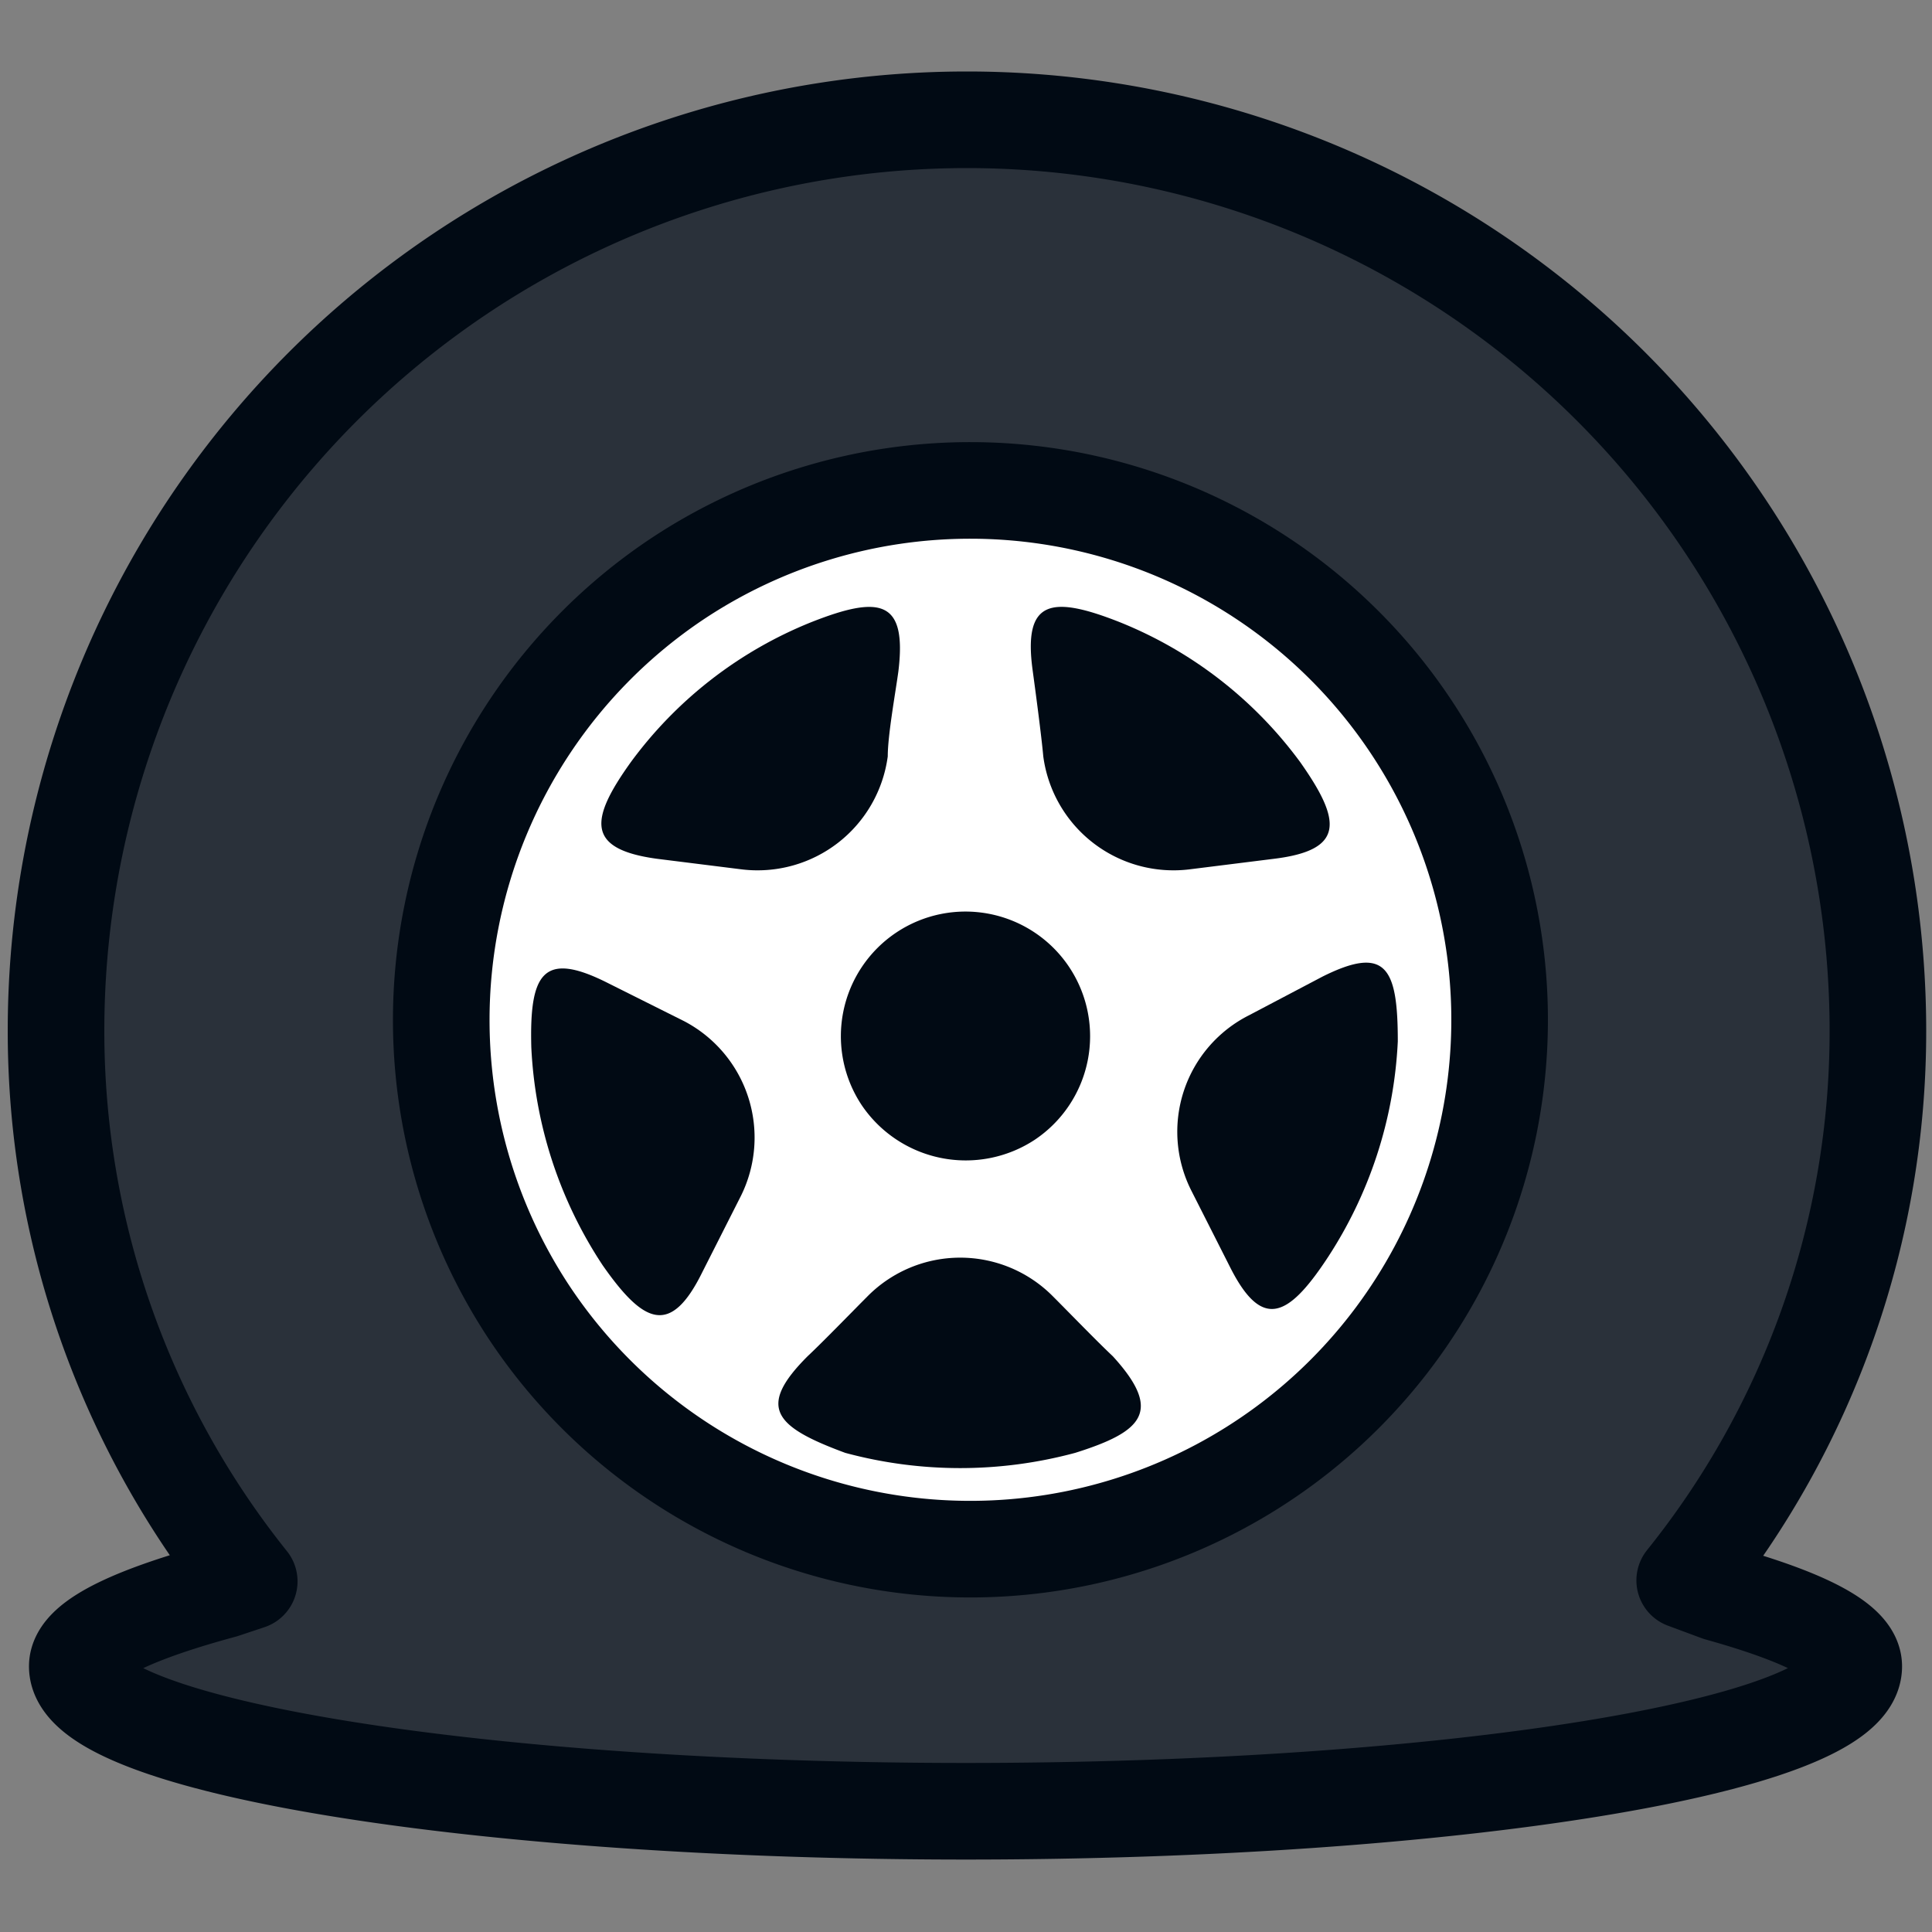
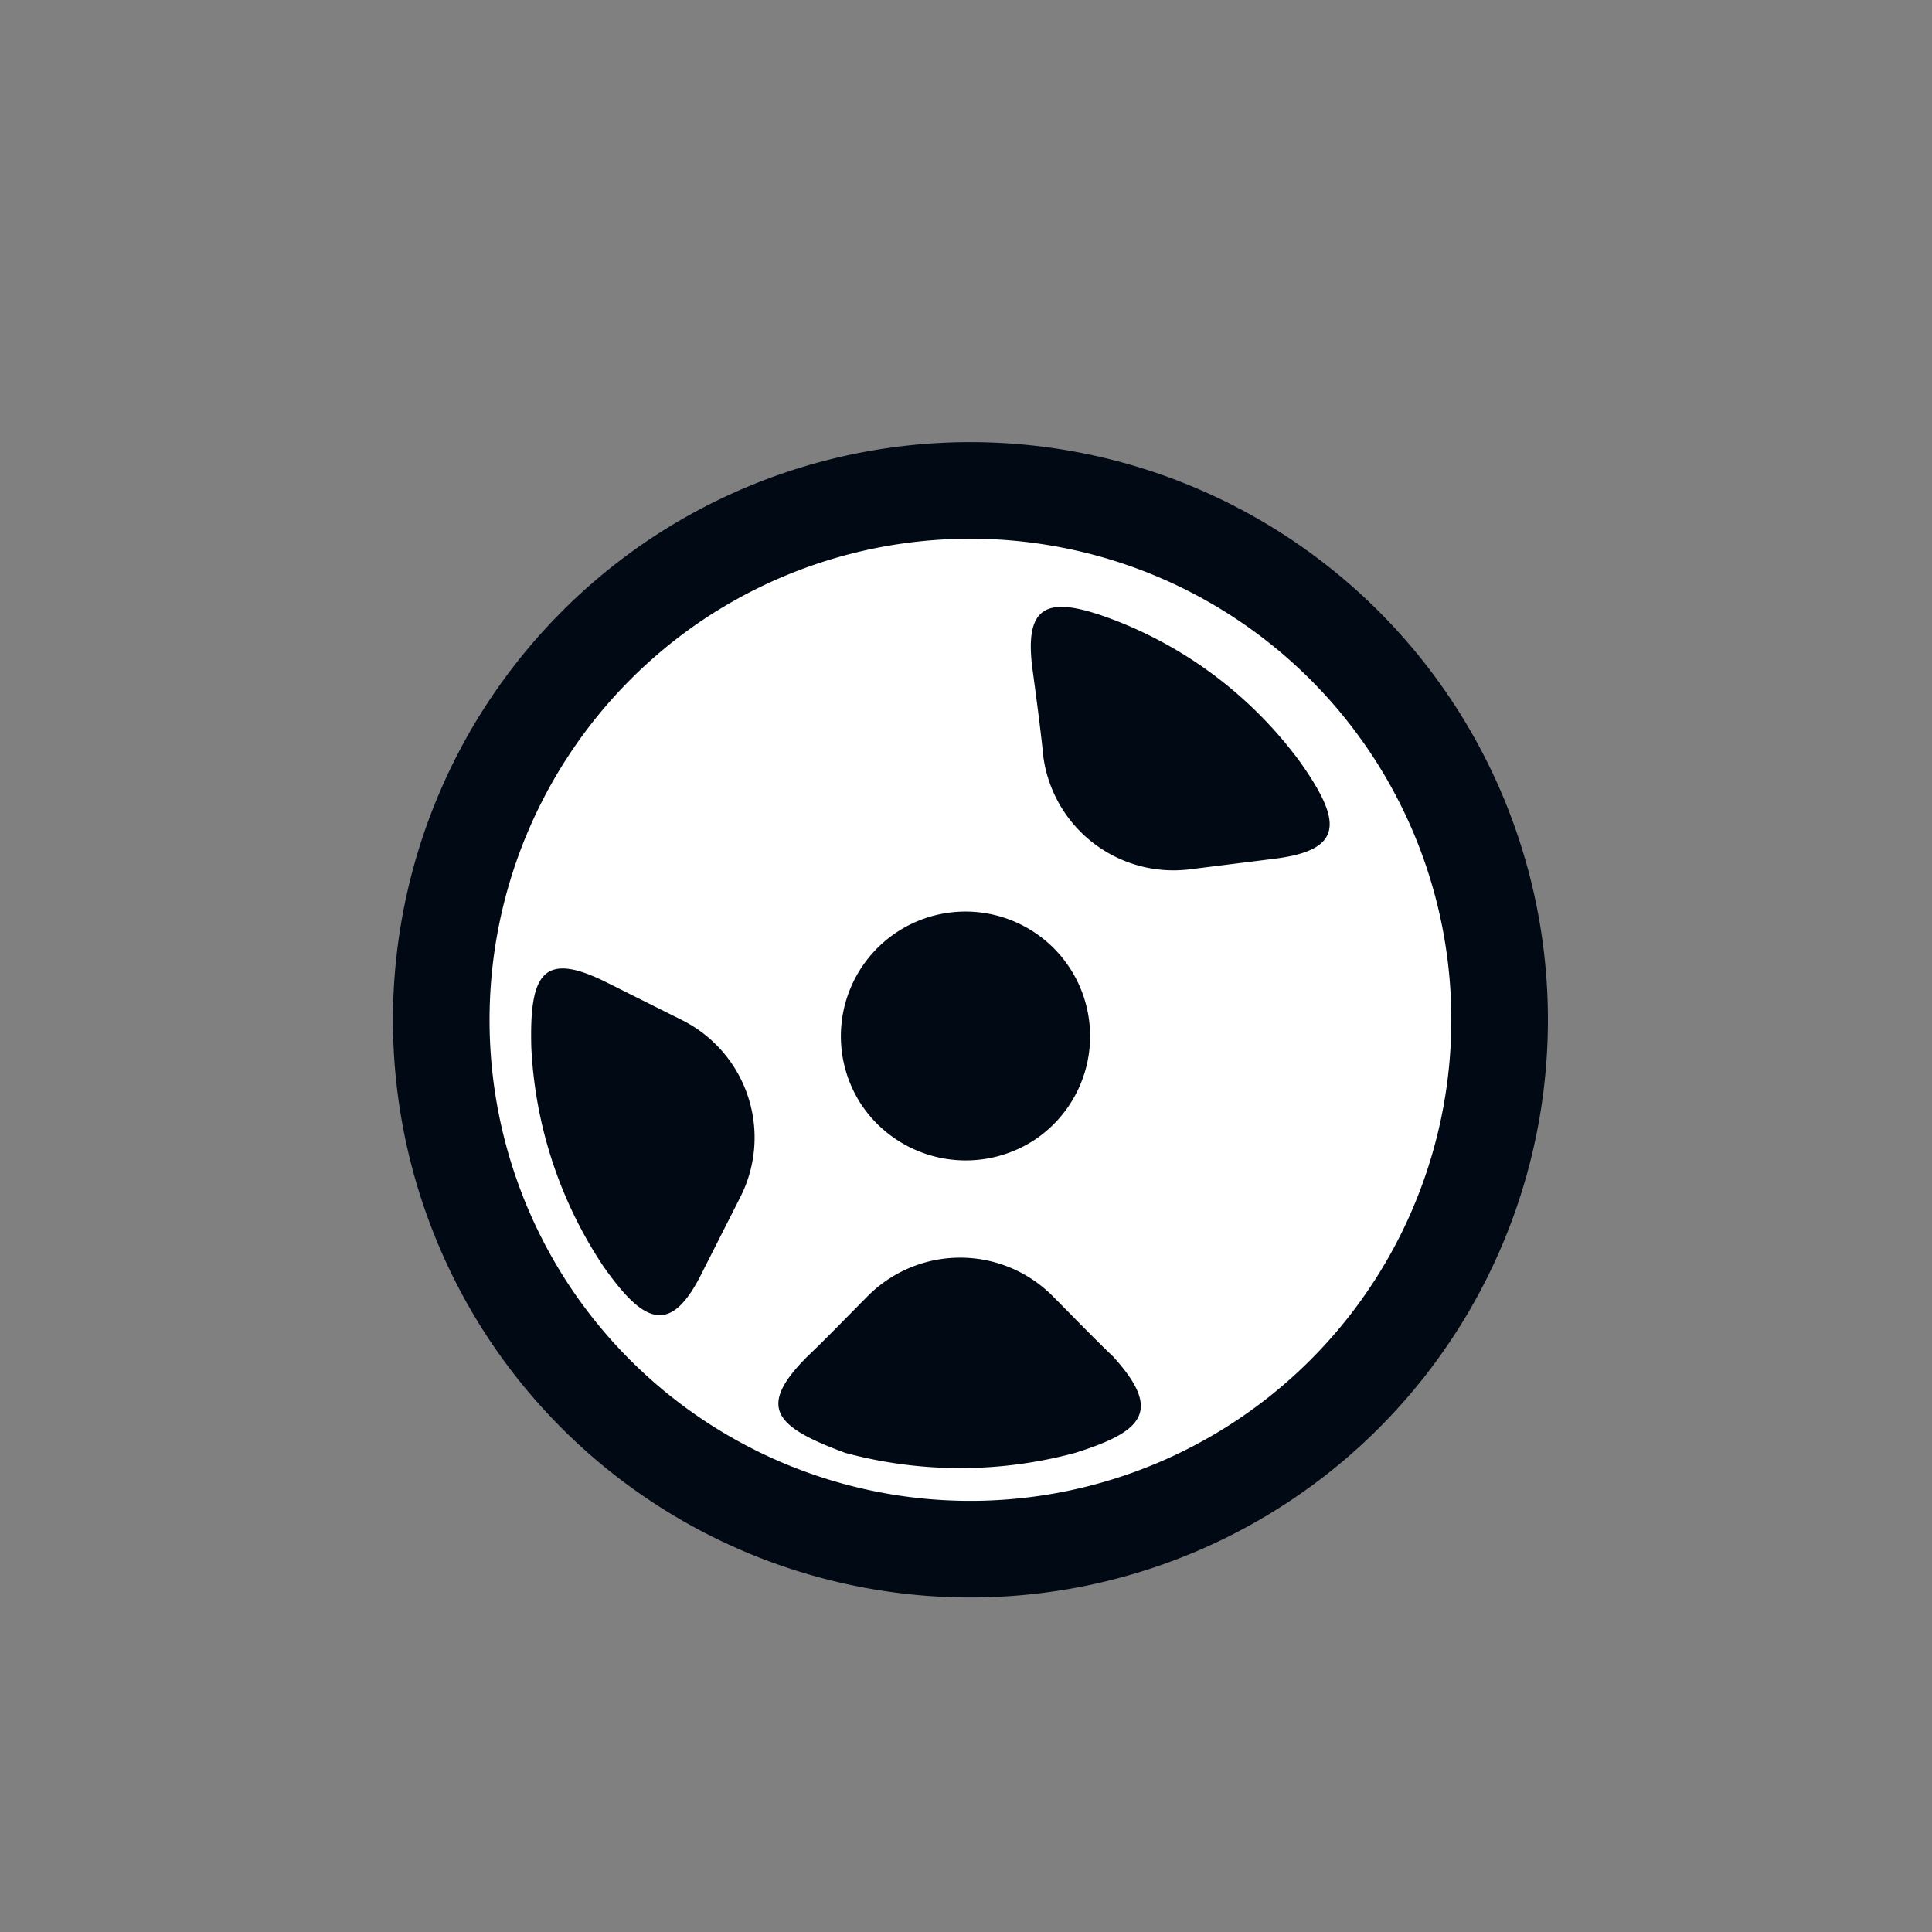
<svg xmlns="http://www.w3.org/2000/svg" id="Layer_1" data-name="Layer 1" viewBox="0 0 20 20">
  <rect x="0" y="0" width="20" height="20" fill="#808080" stroke="none" />
  <title>CarTalk_Wrench Program_Small Icons</title>
-   <path d="M17.44,16.36a9.07,9.07,0,0,0,2-5.69,9.43,9.43,0,0,0-18.86,0,9.11,9.11,0,0,0,2,5.7l-.27.09c-.85.23-1.51.5-1.51.79,0,.83,4.21,1.5,9.2,1.5s9.19-.67,9.19-1.5c0-.28-.61-.54-1.4-.76Z" fill="#2a313a" stroke="#010a14" stroke-linecap="round" stroke-linejoin="round" />
  <path d="M7,6a5.48,5.48,0,1,1-1.52,7.59A5.49,5.49,0,0,1,7,6Z" fill="#fff" stroke="#010a14" stroke-miterlimit="10" />
  <path d="M8.92,11.44a1.3,1.3,0,0,0,1.79.36,1.29,1.29,0,1,0-1.79-.36Z" fill="#010a14" />
  <path d="M7.27,13.17l.4-.79a1.36,1.36,0,0,0-.59-1.81l-.8-.4c-.66-.33-.8-.09-.78.67a4.47,4.47,0,0,0,.74,2.26C6.66,13.7,6.94,13.84,7.27,13.17Z" fill="#010a14" />
-   <path d="M6.8,8.89,7.68,9A1.36,1.36,0,0,0,9.19,7.83c0-.22.08-.66.11-.88.09-.74-.19-.79-.9-.51A4.31,4.31,0,0,0,6.53,7.89C6.1,8.49,6.07,8.79,6.8,8.89Z" fill="#010a14" />
  <path d="M10.89,13.41a1.35,1.35,0,0,0-1.9,0c-.16.16-.47.48-.63.63-.53.53-.34.73.39,1a4.57,4.57,0,0,0,2.38,0c.7-.22.91-.43.39-1C11.36,13.89,11.05,13.57,10.89,13.41Z" fill="#010a14" />
  <path d="M10.8,7.83A1.36,1.36,0,0,0,12.31,9l.88-.11c.73-.09.7-.39.27-1a4.31,4.31,0,0,0-1.87-1.45c-.71-.28-1-.23-.9.5C10.72,7.16,10.78,7.61,10.8,7.83Z" fill="#010a14" />
-   <path d="M12.93,10.51a1.35,1.35,0,0,0-.6,1.81l.4.79c.33.66.6.53,1-.07a4.47,4.47,0,0,0,.74-2.26c0-.76-.12-1-.78-.67Z" fill="#010a14" />
</svg>